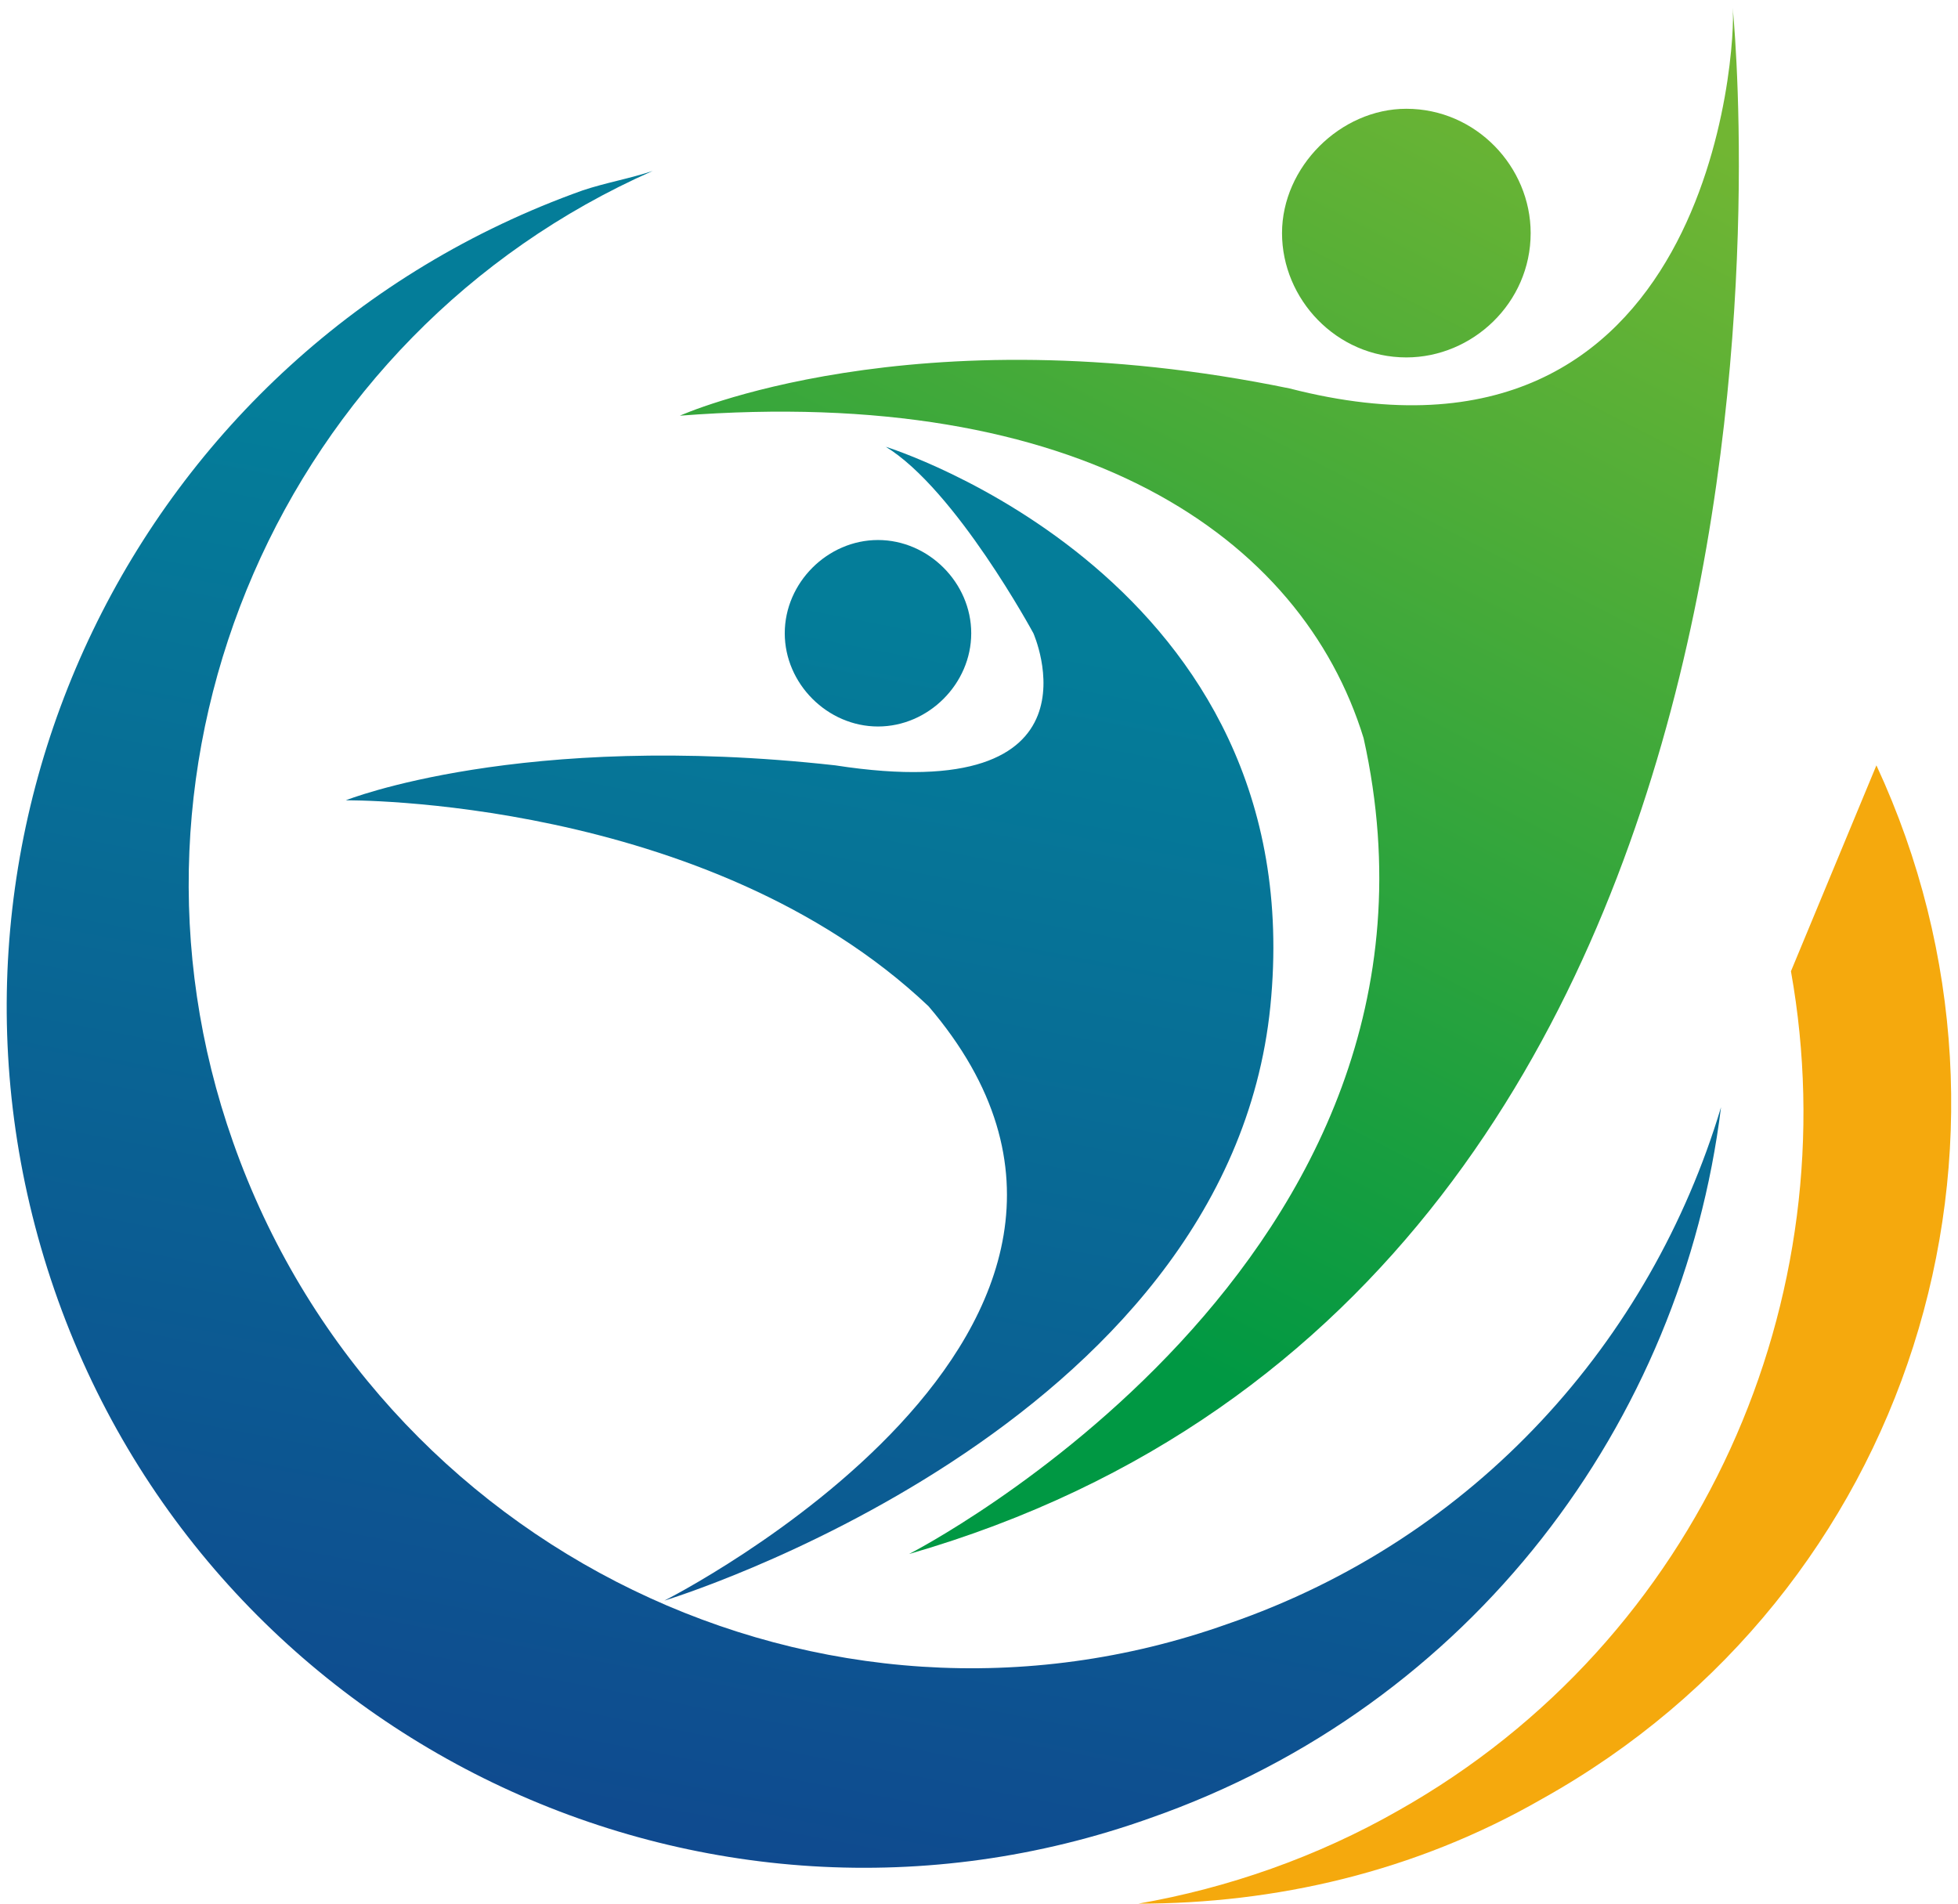
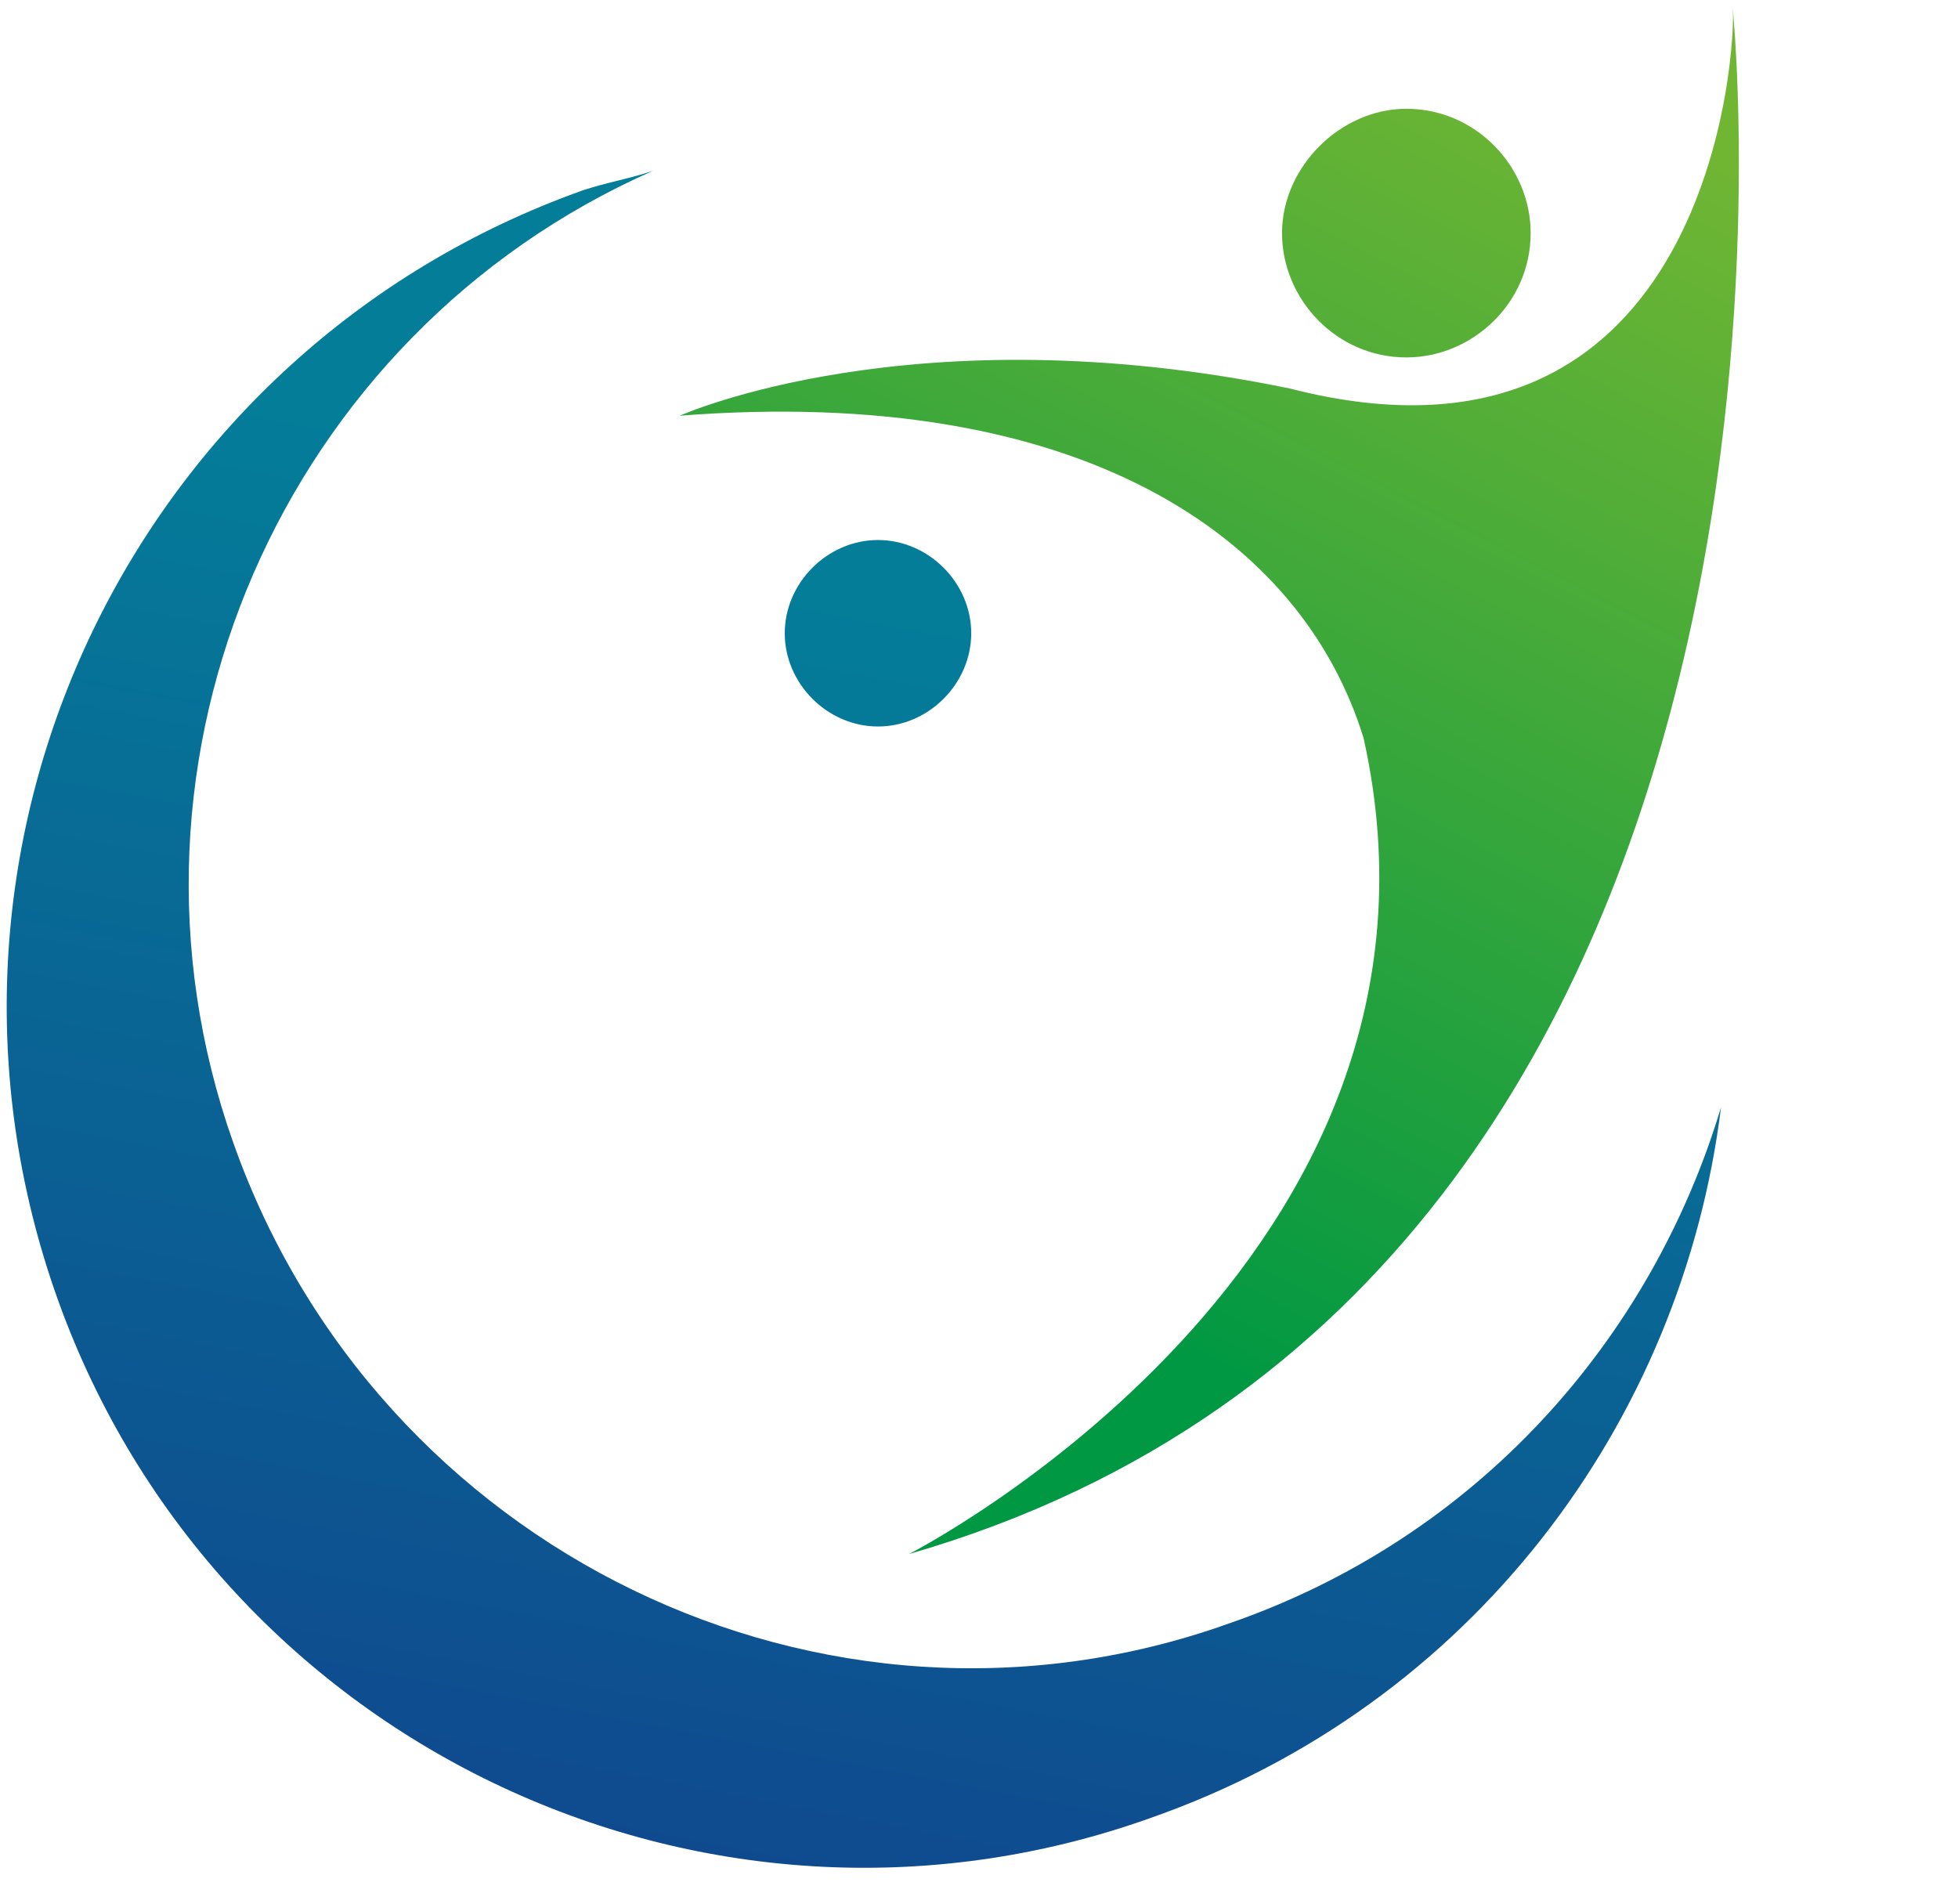
<svg xmlns="http://www.w3.org/2000/svg" xmlns:xlink="http://www.w3.org/1999/xlink" version="1.1" id="Layer_1" x="0px" y="0px" viewBox="0 0 50.4 49" style="enable-background:new 0 0 50.4 49;" xml:space="preserve">
  <style type="text/css">
	
		.st0{clip-path:url(#SVGID_00000178884716477817540760000010437440315985747871_);fill:url(#SVGID_00000183968021081749368550000004365249669781751703_);}
	.st1{fill:#F5A90D;}
	
		.st2{clip-path:url(#SVGID_00000013158194767104953880000000648923610988983487_);fill:url(#SVGID_00000004518999023858859080000007781155098492134301_);}
	
		.st3{clip-path:url(#SVGID_00000057124534171193069610000012892371906035825074_);fill:url(#SVGID_00000112623139088078891390000012587749316958895263_);}
	
		.st4{clip-path:url(#SVGID_00000175307437180868774430000015661163534349141120_);fill:url(#SVGID_00000050630120392461302600000001960377254706386830_);}
	
		.st5{clip-path:url(#SVGID_00000034783119133243164060000015527075747286794923_);fill:url(#SVGID_00000128456451933477073190000002550573992179902909_);}
</style>
  <g>
    <defs>
      <path id="SVGID_1_" d="M15,4.9C3.5,9-2.6,21.6,1.4,33.2c4,11.6,16.7,17.7,28.2,13.6c8.3-2.9,13.7-10.2,14.7-18.3    c-1.8,6-6.3,11.1-12.7,13.3C21.2,45.5,9.7,39.9,6,29.4c-3.5-9.9,1.3-20.8,10.8-25C16.2,4.6,15.6,4.7,15,4.9" />
    </defs>
    <clipPath id="SVGID_00000163792355147916629040000012822657285102613133_">
      <use xlink:href="#SVGID_1_" style="overflow:visible;" />
    </clipPath>
    <linearGradient id="SVGID_00000039820850106759085680000008723321843554741414_" gradientUnits="userSpaceOnUse" x1="5567.322" y1="-72.157" x2="5568.227" y2="-72.157" gradientTransform="matrix(-7.336 41.183 41.183 7.336 43835.488 -228734.594)">
      <stop offset="0" style="stop-color:#047D99" />
      <stop offset="1" style="stop-color:#10458E" />
    </linearGradient>
    <polygon style="clip-path:url(#SVGID_00000163792355147916629040000012822657285102613133_);fill:url(#SVGID_00000039820850106759085680000008723321843554741414_);" points="   52.4,5.8 42.9,58.9 -10.7,49.4 -1.2,-3.7  " />
  </g>
-   <path class="st1" d="M48.3,19.7c4.5,9.7,0.9,21.3-8.6,26.6c-3.3,1.9-6.9,2.7-10.4,2.7c2.3-0.4,4.6-1.2,6.7-2.4  c7.8-4.4,11.6-13.2,10.1-21.6L48.3,19.7z" />
  <g>
    <defs>
      <path id="SVGID_00000137821624257027528220000010237201124082073764_" d="M33.2,10c-9.7-2-15.7,0.7-15.7,0.7    c10.3-0.8,16,3.1,17.6,8.3C38.1,32.5,23.4,40,23.4,40C48,32.9,44.6,0.2,44.6,0.2C44.7,1.1,44.1,12.8,33.2,10" />
    </defs>
    <clipPath id="SVGID_00000111914128022562286120000016664768306042542763_">
      <use xlink:href="#SVGID_00000137821624257027528220000010237201124082073764_" style="overflow:visible;" />
    </clipPath>
    <linearGradient id="SVGID_00000021834405032343083830000012564177995898641811_" gradientUnits="userSpaceOnUse" x1="5610.568" y1="-65.921" x2="5611.472" y2="-65.921" gradientTransform="matrix(-17.528 34.253 34.253 17.528 100642.078 -191019.719)">
      <stop offset="0" style="stop-color:#71B633" />
      <stop offset="1" style="stop-color:#009843" />
    </linearGradient>
    <polygon style="clip-path:url(#SVGID_00000111914128022562286120000016664768306042542763_);fill:url(#SVGID_00000021834405032343083830000012564177995898641811_);" points="   64.1,8.5 41.6,52.4 1.3,31.8 23.8,-12.2  " />
  </g>
  <g>
    <defs>
      <path id="SVGID_00000163768740789798653240000013726436460793814957_" d="M26.6,16.3c0,0,2,4.5-5.1,3.4    c-8.1-0.9-12.6,0.9-12.6,0.9s9.3-0.1,15,5.3c7.1,8.3-6.8,15.3-6.8,15.3s14.5-4.4,15.6-15.3c1.1-11-9.9-14.4-9.9-14.4    C24.6,12.6,26.6,16.3,26.6,16.3" />
    </defs>
    <clipPath id="SVGID_00000013179973729424373670000008343841516850707118_">
      <use xlink:href="#SVGID_00000163768740789798653240000013726436460793814957_" style="overflow:visible;" />
    </clipPath>
    <linearGradient id="SVGID_00000039112843607117691360000014978463918807582134_" gradientUnits="userSpaceOnUse" x1="5567.316" y1="-71.847" x2="5568.221" y2="-71.847" gradientTransform="matrix(-7.336 41.183 41.183 7.336 43822.52 -228734.453)">
      <stop offset="0" style="stop-color:#047D99" />
      <stop offset="1" style="stop-color:#10458E" />
    </linearGradient>
-     <polygon style="clip-path:url(#SVGID_00000013179973729424373670000008343841516850707118_);fill:url(#SVGID_00000039112843607117691360000014978463918807582134_);" points="   38.9,12.4 33,45.6 3.7,40.4 9.6,7.2  " />
  </g>
  <g>
    <defs>
      <path id="SVGID_00000155125707592407717790000017779366787891204026_" d="M20.2,16.3c0,1.3,1.1,2.4,2.4,2.4c1.3,0,2.4-1.1,2.4-2.4    c0-1.3-1.1-2.4-2.4-2.4C21.3,13.9,20.2,15,20.2,16.3" />
    </defs>
    <clipPath id="SVGID_00000140016539437786003110000001778192418867475866_">
      <use xlink:href="#SVGID_00000155125707592407717790000017779366787891204026_" style="overflow:visible;" />
    </clipPath>
    <linearGradient id="SVGID_00000072281448142575688690000017244115976534804644_" gradientUnits="userSpaceOnUse" x1="5567.316" y1="-71.598" x2="5568.221" y2="-71.598" gradientTransform="matrix(-7.336 41.183 41.183 7.336 43811.812 -228736.375)">
      <stop offset="0" style="stop-color:#047D99" />
      <stop offset="1" style="stop-color:#10458E" />
    </linearGradient>
    <polygon style="clip-path:url(#SVGID_00000140016539437786003110000001778192418867475866_);fill:url(#SVGID_00000072281448142575688690000017244115976534804644_);" points="   25.9,14.1 24.9,19.5 19.4,18.6 20.4,13.1  " />
  </g>
  <g>
    <defs>
      <path id="SVGID_00000152222875853905112870000014389327307752291974_" d="M33,6c0,1.7,1.4,3.2,3.2,3.2c1.7,0,3.2-1.4,3.2-3.2    c0-1.7-1.4-3.2-3.2-3.2C34.5,2.8,33,4.3,33,6" />
    </defs>
    <clipPath id="SVGID_00000034059896643366143800000016694022032105489833_">
      <use xlink:href="#SVGID_00000152222875853905112870000014389327307752291974_" style="overflow:visible;" />
    </clipPath>
    <linearGradient id="SVGID_00000101803212408707227370000018352904631495529092_" gradientUnits="userSpaceOnUse" x1="5610.568" y1="-65.459" x2="5611.472" y2="-65.459" gradientTransform="matrix(-17.528 34.253 34.253 17.528 100623.273 -191029.359)">
      <stop offset="0" style="stop-color:#71B633" />
      <stop offset="1" style="stop-color:#009843" />
    </linearGradient>
    <polygon style="clip-path:url(#SVGID_00000034059896643366143800000016694022032105489833_);fill:url(#SVGID_00000101803212408707227370000018352904631495529092_);" points="   41.9,4.2 38.1,11.7 30.5,7.9 34.4,0.3  " />
  </g>
</svg>